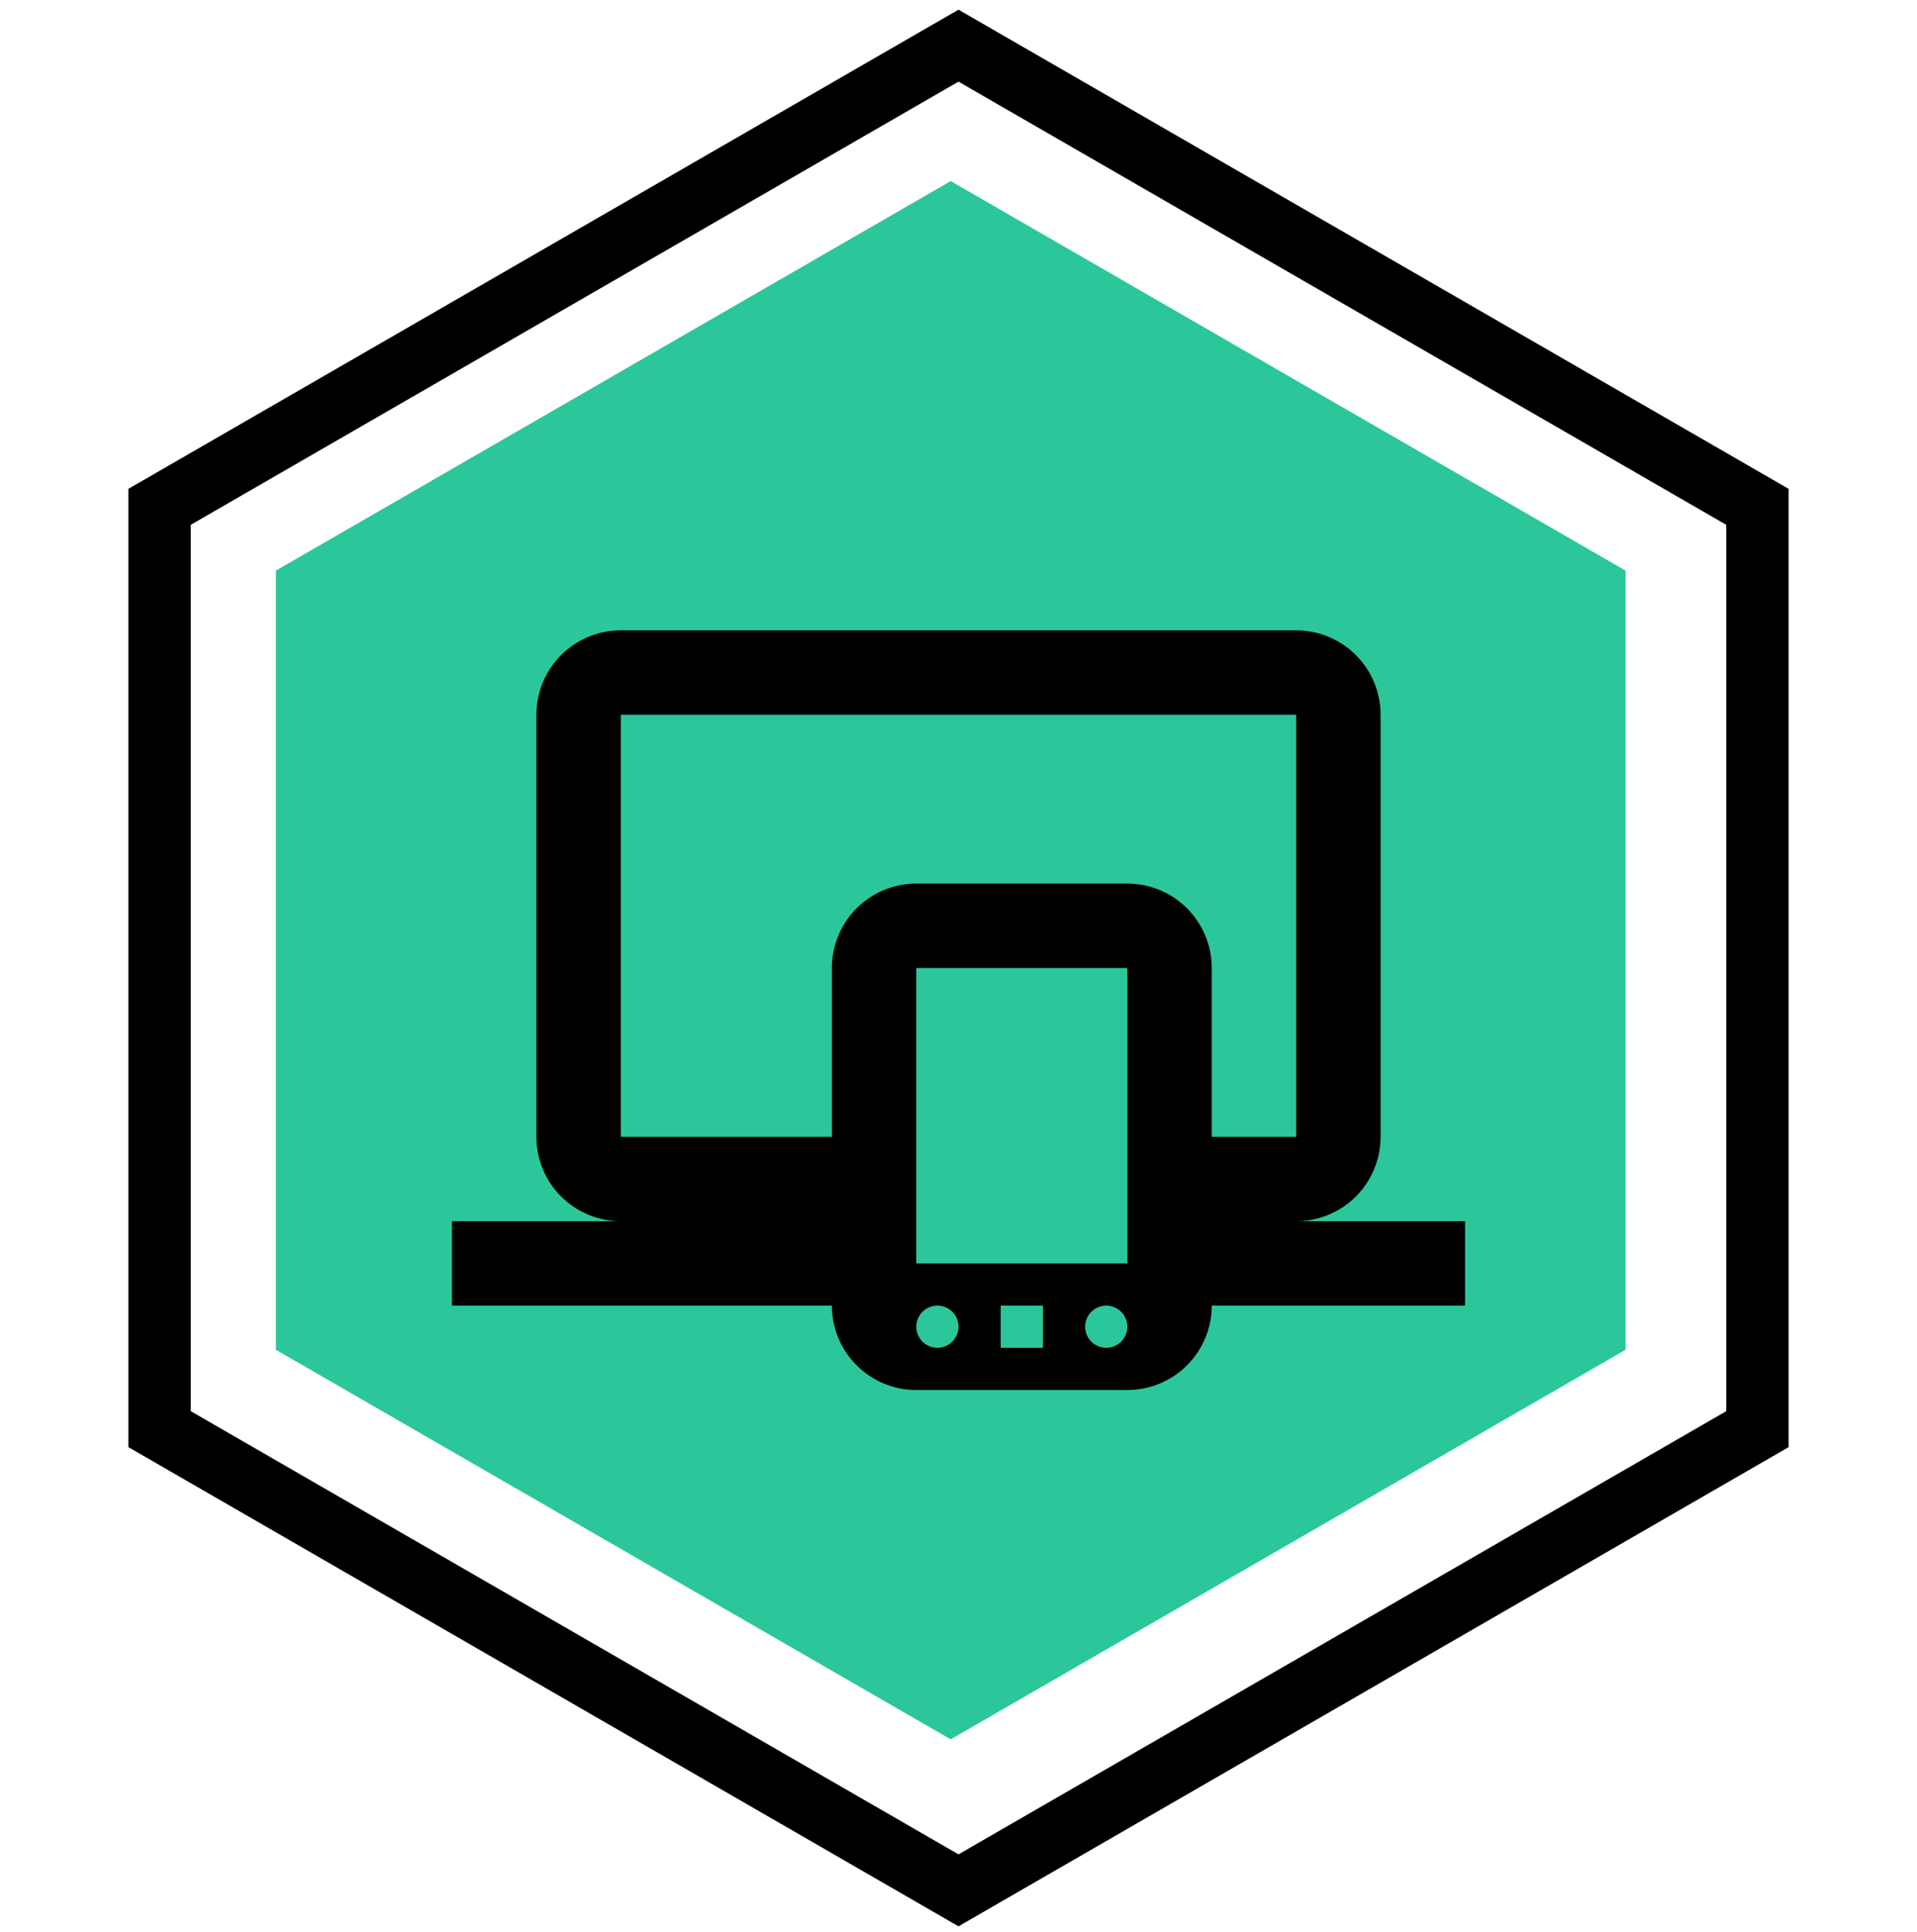
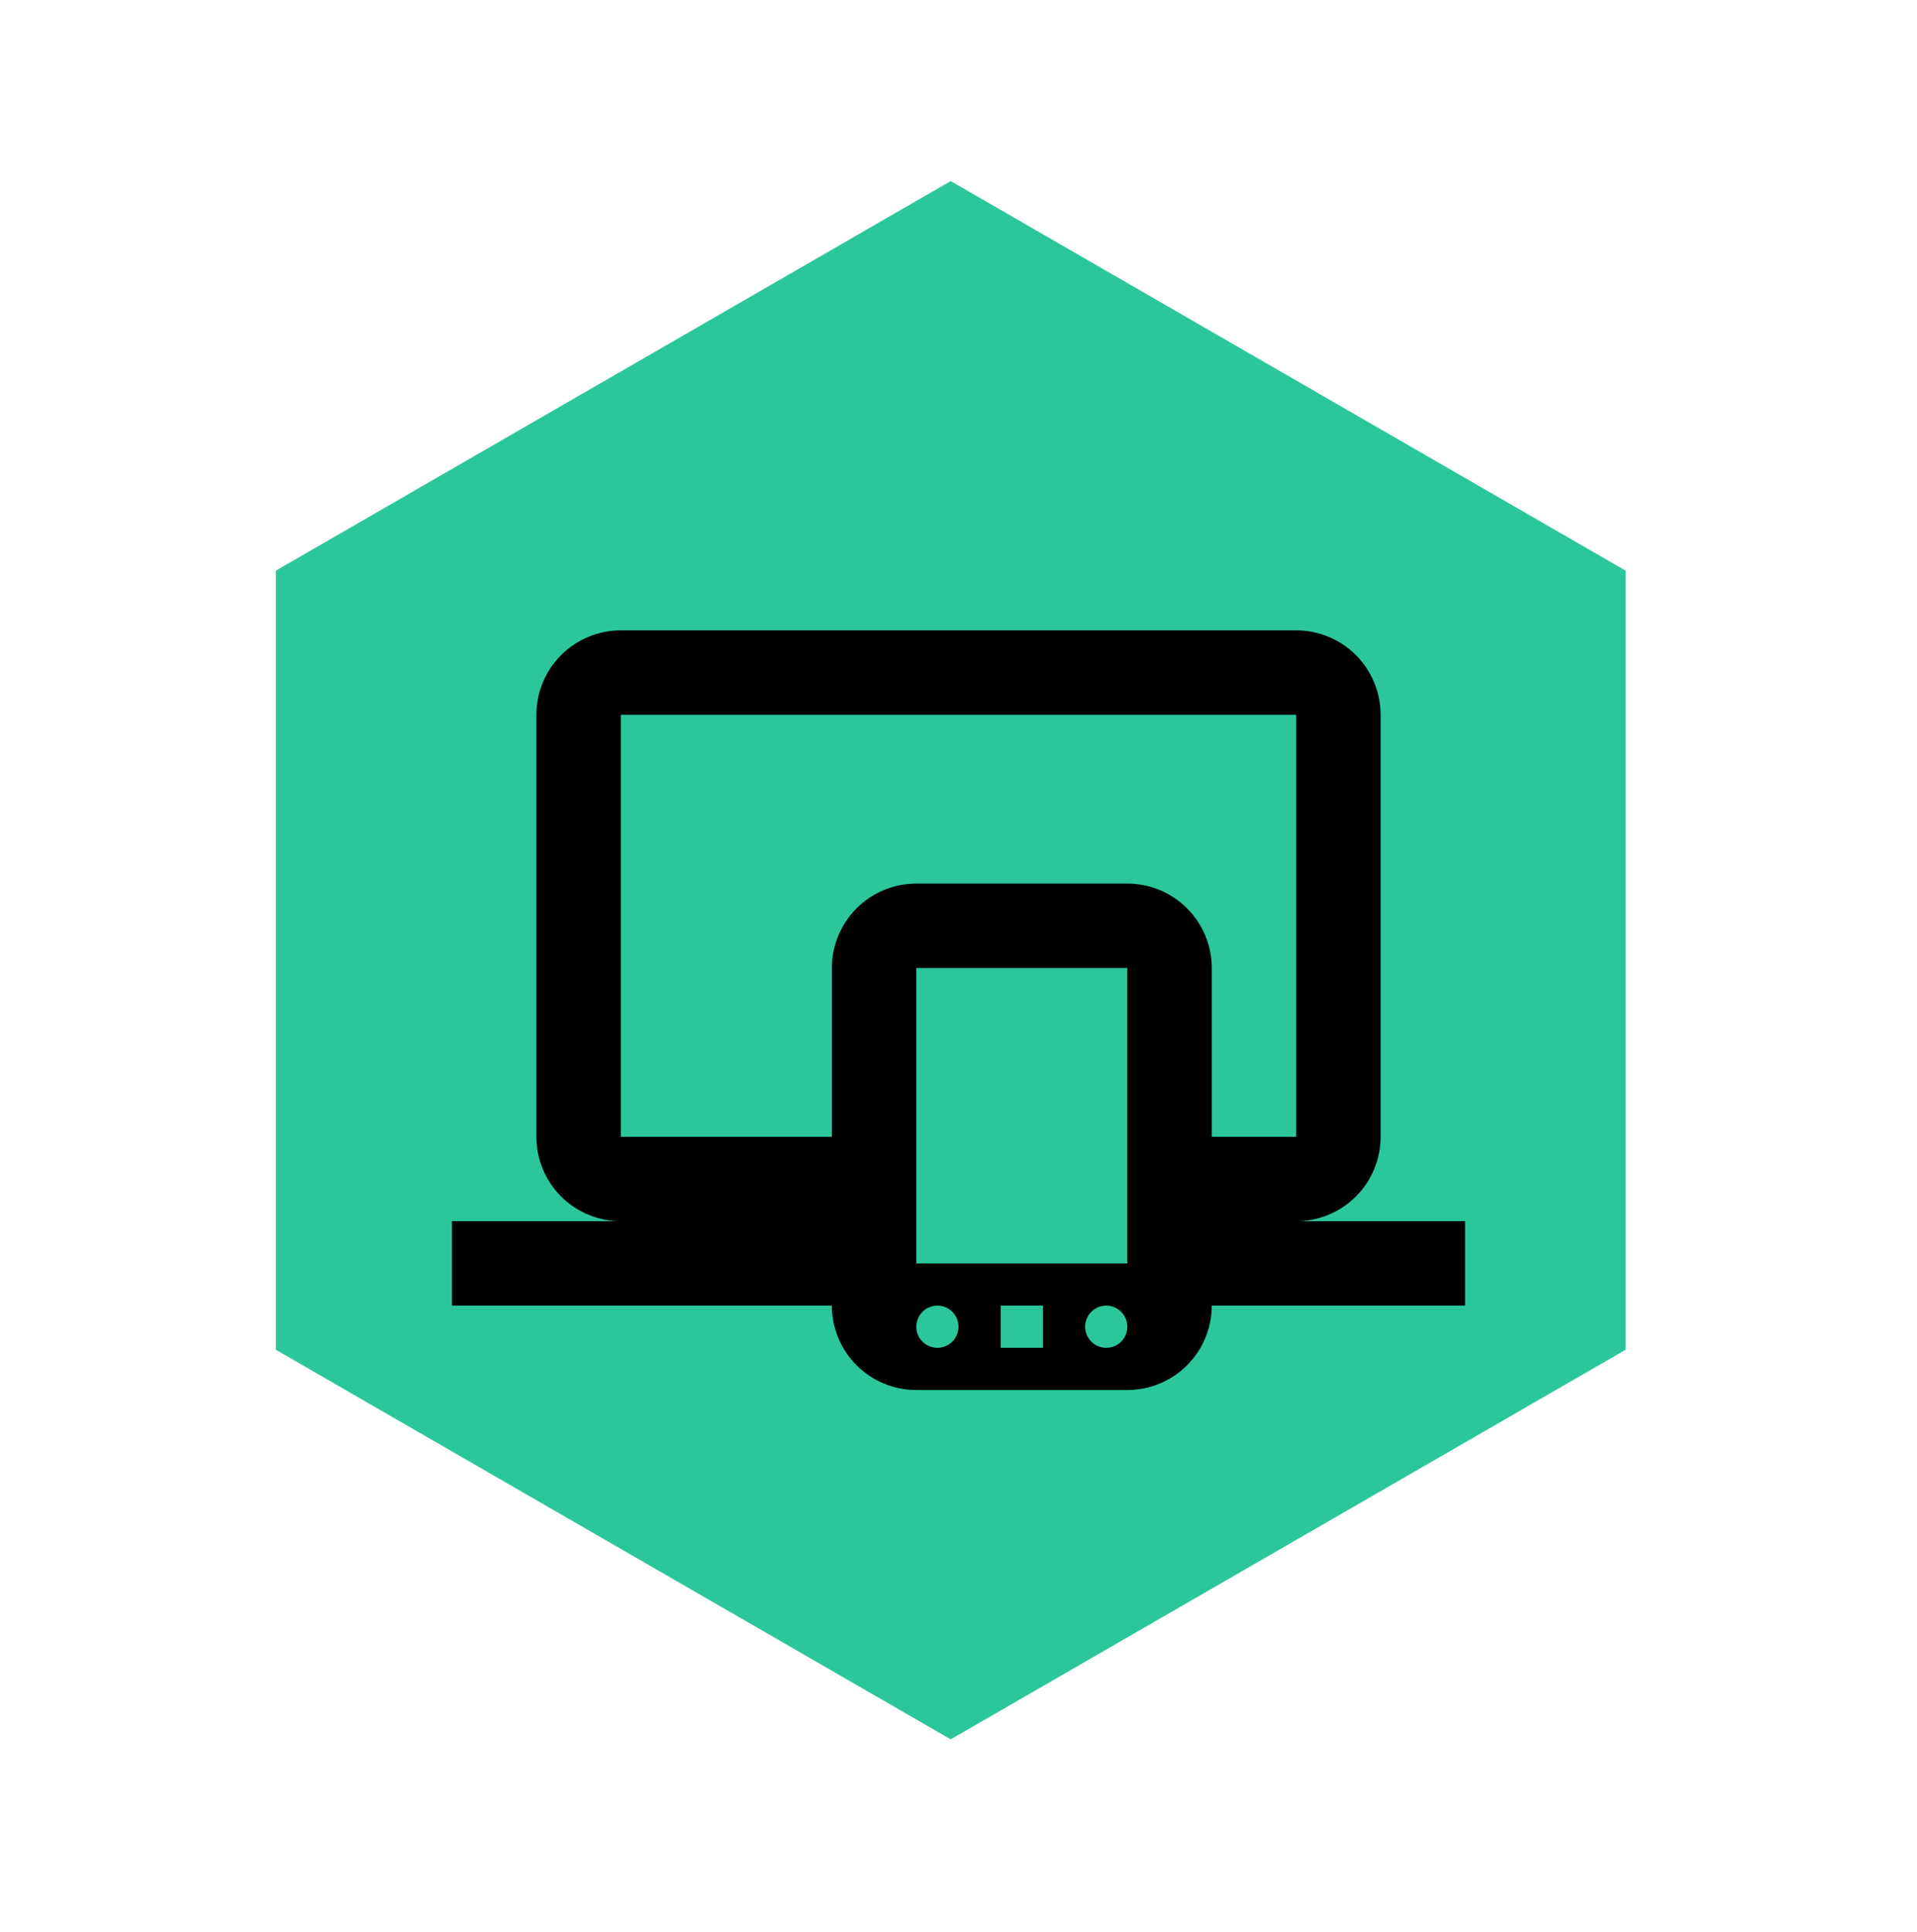
<svg xmlns="http://www.w3.org/2000/svg" width="123" height="124" viewBox="0 0 123 124" fill="none">
  <path d="M61 11.62L104.301 36.62V86.62L61 111.62L17.699 86.62V36.62L61 11.62Z" fill="#2BC79A" />
-   <path d="M10.239 32.525L61.5 2.93L112.761 32.525V91.715L61.5 121.311L10.239 91.715V32.525Z" stroke="black" stroke-width="4" />
  <path d="M39.833 45.87V72.953H53.375V62.12C53.375 60.684 53.946 59.306 54.962 58.29C55.977 57.274 57.355 56.703 58.792 56.703H72.333C73.77 56.703 75.148 57.274 76.163 58.29C77.179 59.306 77.75 60.684 77.75 62.12V72.953H83.167V45.87H39.833ZM29 83.787V78.37H39.833C38.397 78.37 37.019 77.799 36.003 76.784C34.987 75.768 34.417 74.39 34.417 72.953V45.87C34.417 44.434 34.987 43.056 36.003 42.04C37.019 41.024 38.397 40.453 39.833 40.453H83.167C84.603 40.453 85.981 41.024 86.997 42.04C88.013 43.056 88.583 44.434 88.583 45.87V72.953C88.583 74.39 88.013 75.768 86.997 76.784C85.981 77.799 84.603 78.37 83.167 78.37H94V83.787H77.75C77.75 85.223 77.179 86.601 76.163 87.617C75.148 88.633 73.77 89.203 72.333 89.203H58.792C57.355 89.203 55.977 88.633 54.962 87.617C53.946 86.601 53.375 85.223 53.375 83.787H29ZM60.146 83.787C59.787 83.787 59.442 83.929 59.188 84.183C58.934 84.437 58.792 84.782 58.792 85.141C58.792 85.5 58.934 85.844 59.188 86.099C59.442 86.352 59.787 86.495 60.146 86.495C60.505 86.495 60.849 86.352 61.103 86.099C61.357 85.844 61.5 85.5 61.5 85.141C61.5 84.782 61.357 84.437 61.103 84.183C60.849 83.929 60.505 83.787 60.146 83.787ZM70.979 83.787C70.62 83.787 70.276 83.929 70.022 84.183C69.768 84.437 69.625 84.782 69.625 85.141C69.625 85.5 69.768 85.844 70.022 86.099C70.276 86.352 70.62 86.495 70.979 86.495C71.338 86.495 71.683 86.352 71.937 86.099C72.191 85.844 72.333 85.5 72.333 85.141C72.333 84.782 72.191 84.437 71.937 84.183C71.683 83.929 71.338 83.787 70.979 83.787ZM64.208 83.787V86.495H66.917V83.787H64.208ZM58.792 62.12V81.078H72.333V62.12H58.792Z" fill="black" />
</svg>